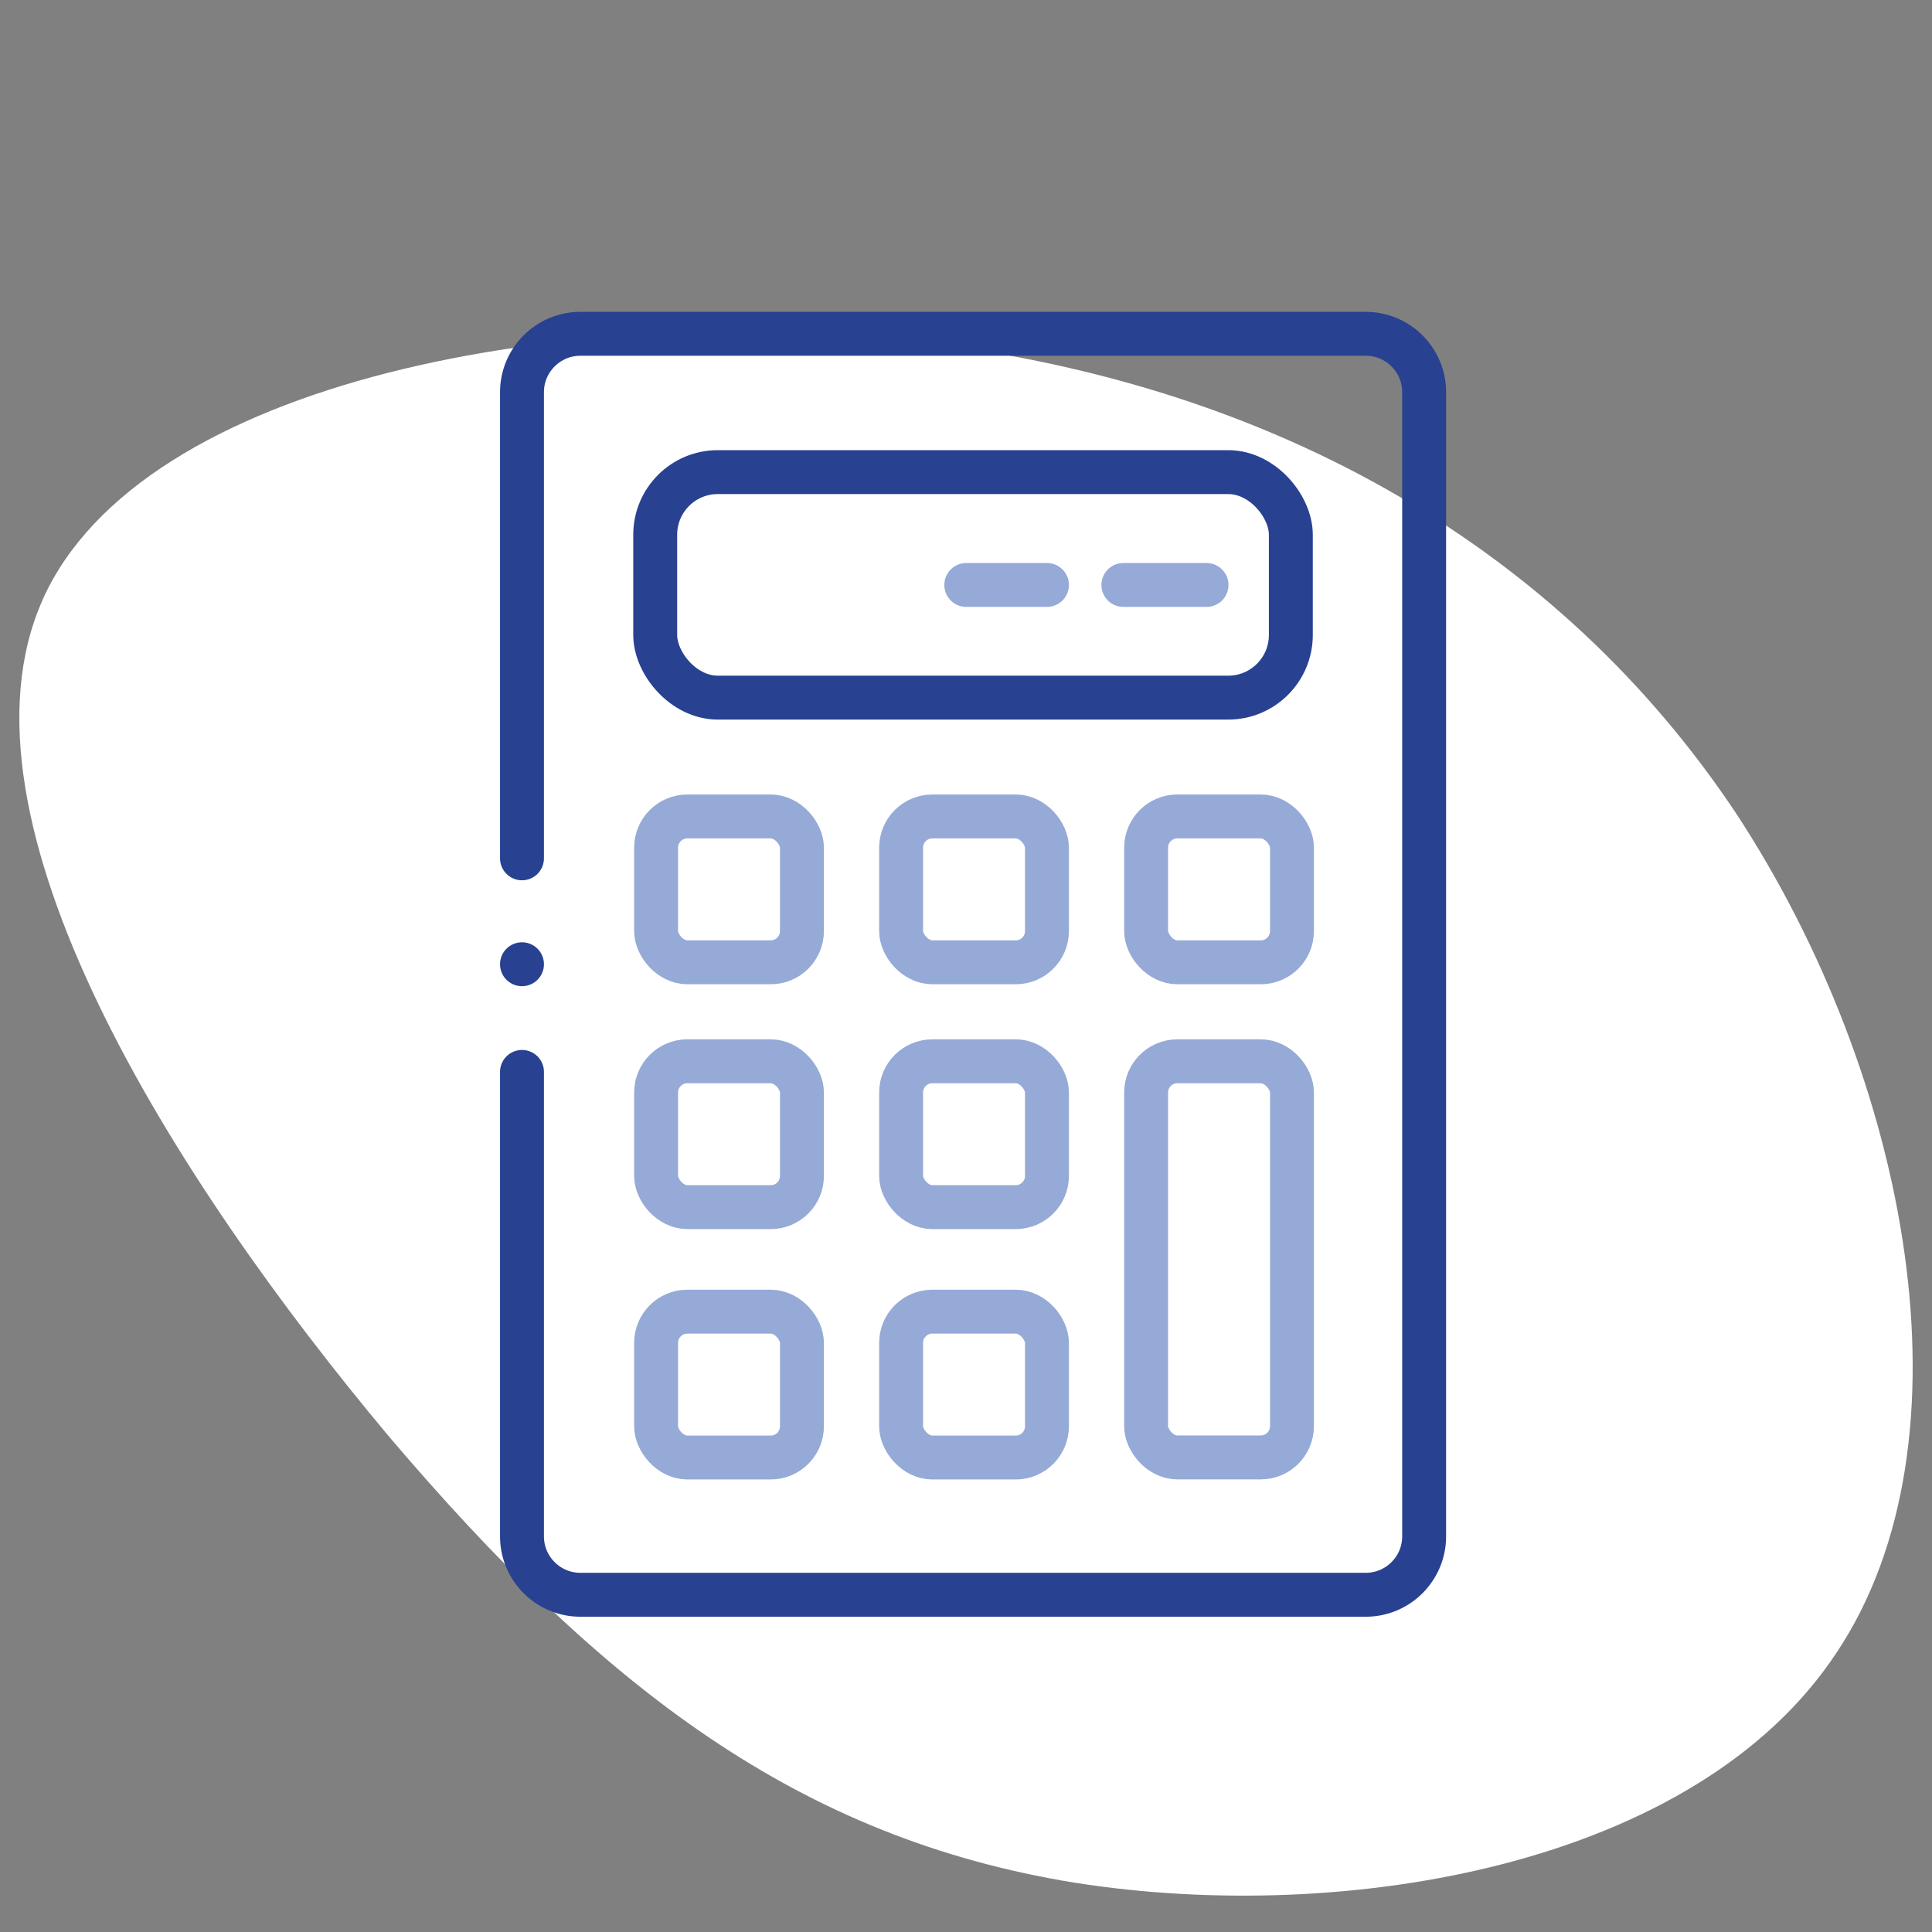
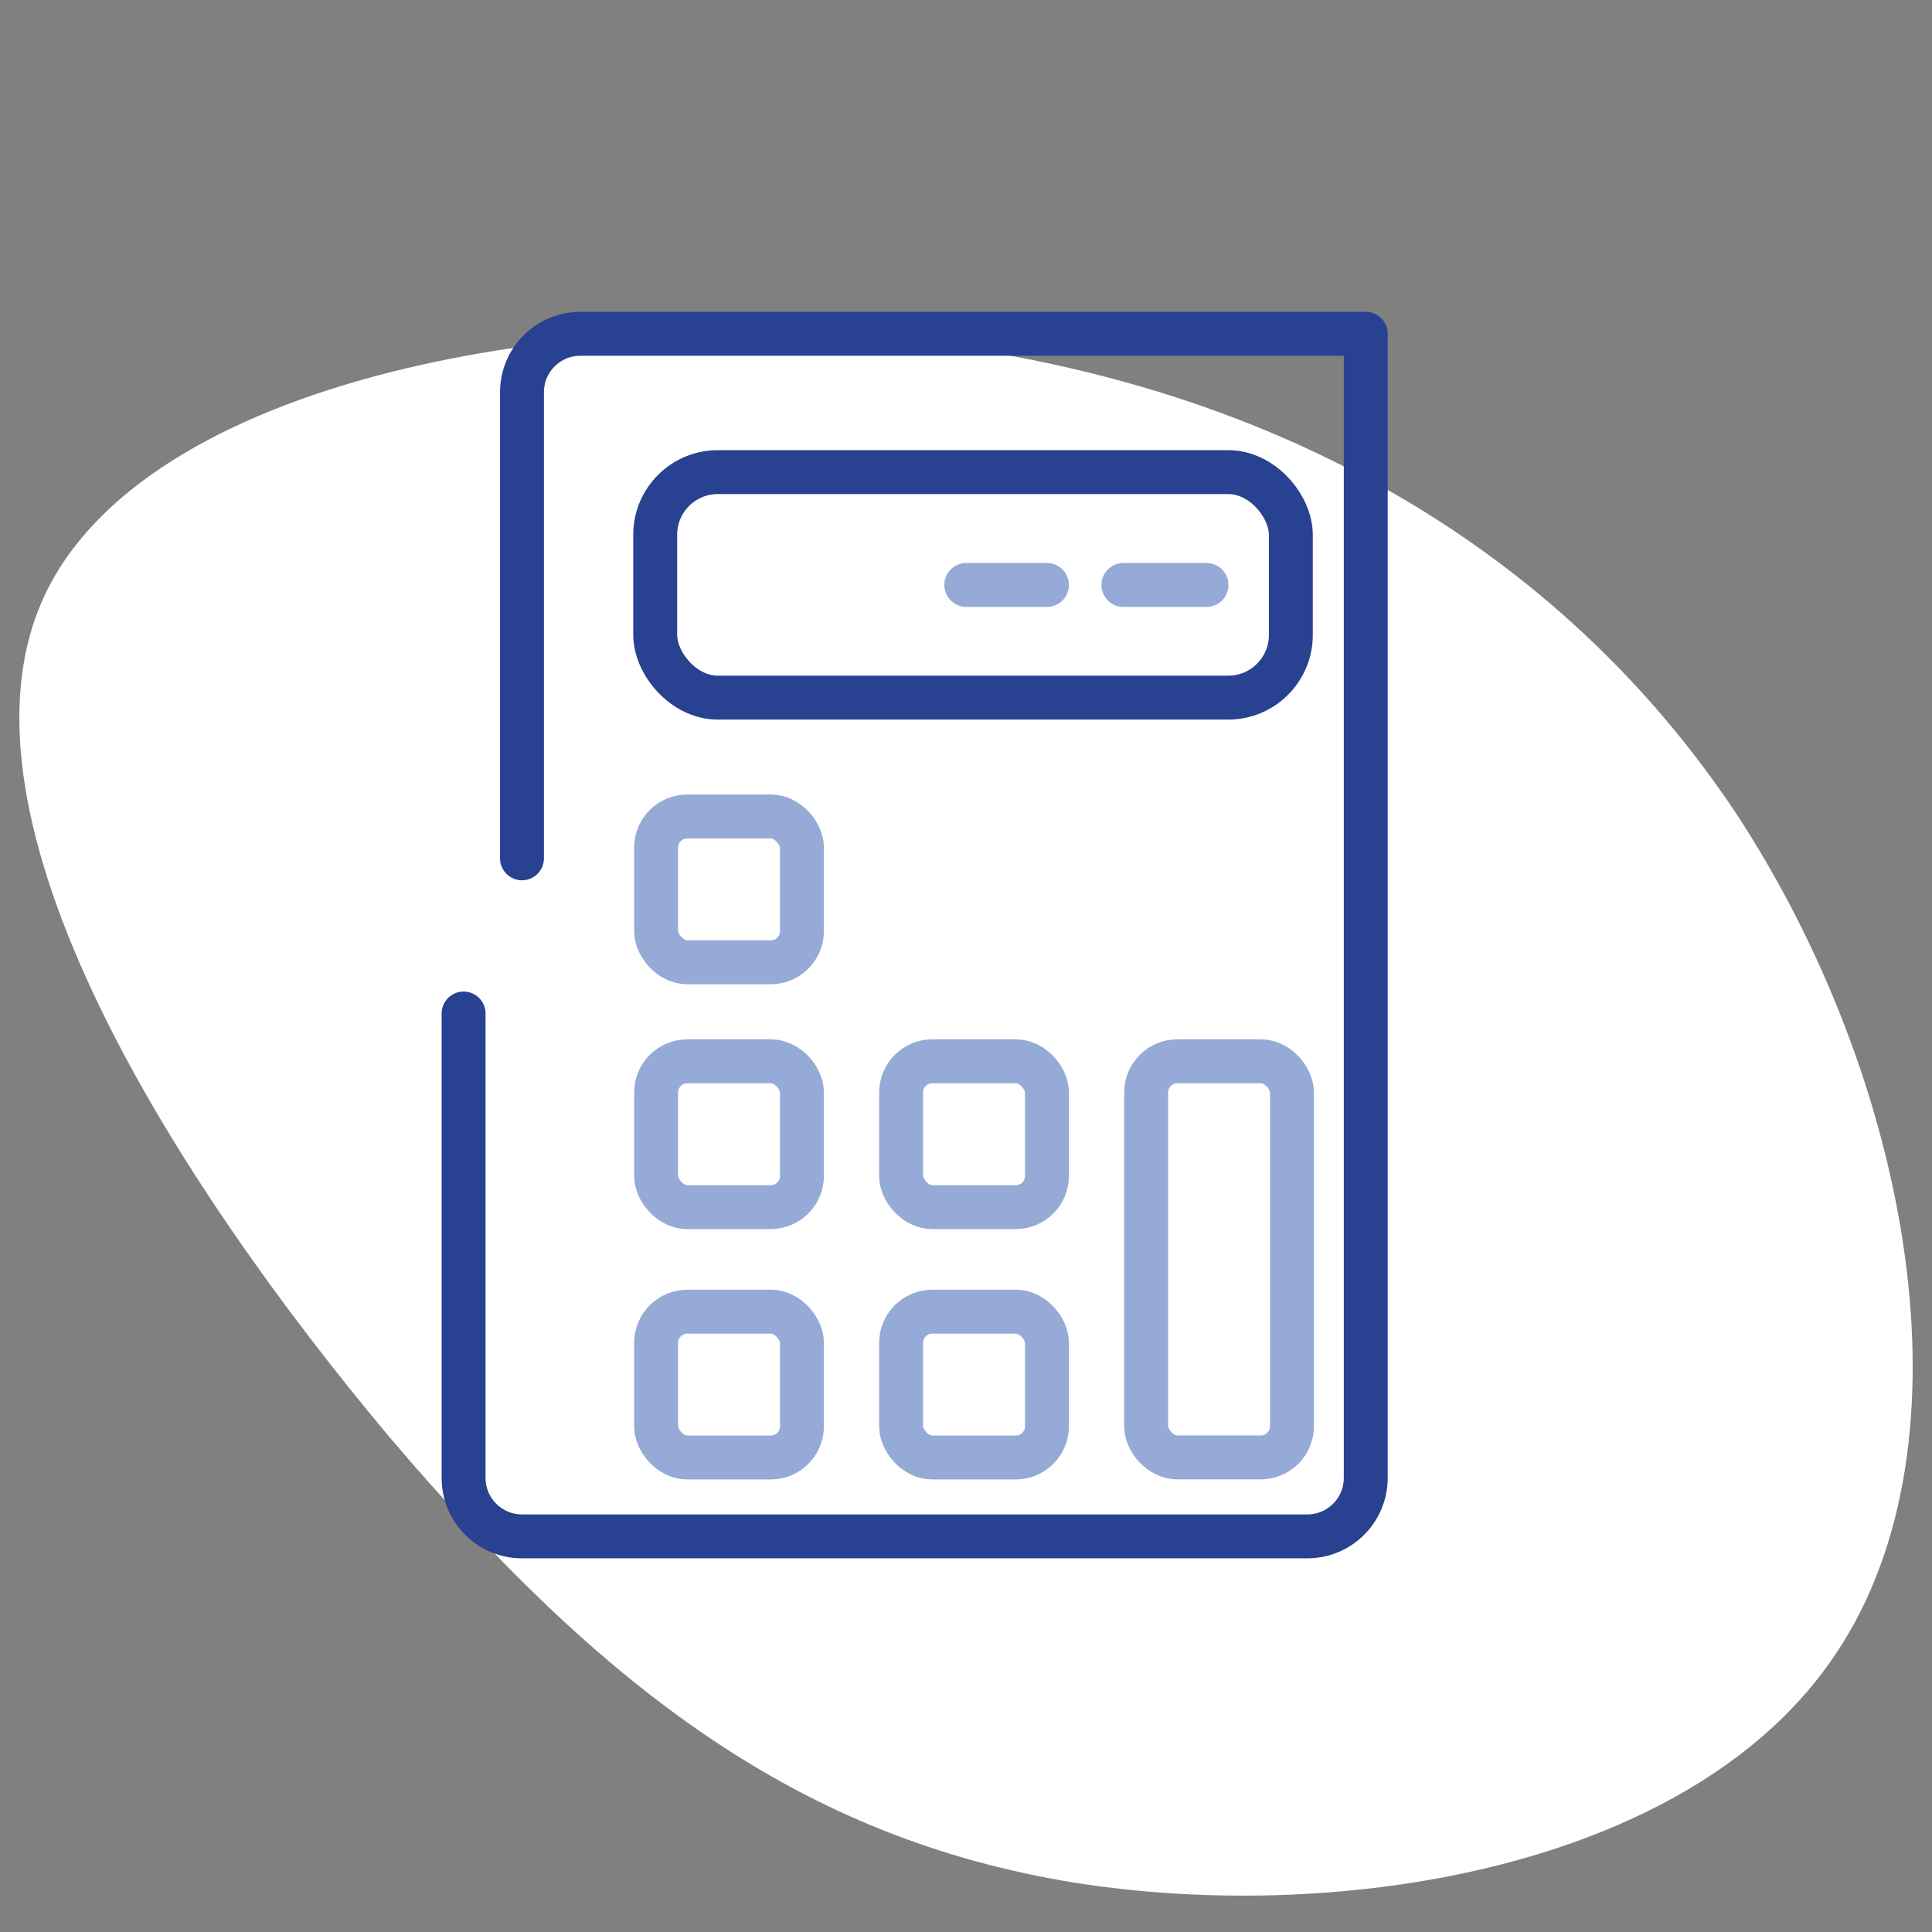
<svg xmlns="http://www.w3.org/2000/svg" width="220" height="220" viewBox="0 0 220 220">
  <rect x="0" y="0" width="220" height="220" fill="#808080" stroke="none" />
  <defs>
    <style>
      .cls-1 {
        fill: #fff;
      }

      .cls-2 {
        stroke: #284191;
      }

      .cls-2, .cls-3 {
        fill: none;
        stroke-linecap: round;
        stroke-linejoin: round;
        stroke-width: 5px;
      }

      .cls-3 {
        stroke: #96aad7;
      }
    </style>
  </defs>
  <g id="Blob">
    <path class="cls-1" d="m4.88,68.25c-11.25,25.05,15.07,66.26,39.39,95.3,24.51,28.86,46.83,45.75,78.06,50.83,31.04,4.9,70.8-2,86.77-26.14,16.16-24.14,8.35-65.53-11.44-95.67-19.97-29.95-52.1-48.65-92.4-53.55-40.48-4.72-89.13,4.18-100.39,29.23Z" />
  </g>
  <g id="Work">
-     <path class="cls-2" d="m59.44,97.74v-53.08c0-3.67,2.98-6.65,6.65-6.65h89.43c3.67,0,6.65,2.98,6.65,6.65v130.29c0,3.67-2.98,6.65-6.65,6.65h-89.43c-3.67,0-6.65-2.98-6.65-6.65v-52.89" />
+     <path class="cls-2" d="m59.44,97.74v-53.08c0-3.67,2.98-6.65,6.65-6.65h89.43v130.29c0,3.67-2.98,6.65-6.65,6.65h-89.43c-3.67,0-6.65-2.98-6.65-6.65v-52.89" />
    <rect class="cls-2" x="74.61" y="53.76" width="72.38" height="25.68" rx="7.13" ry="7.13" />
-     <path id="path157" class="cls-2" d="m59.44,109.8h0" />
    <rect class="cls-3" x="74.71" y="92.97" width="16.61" height="16.61" rx="3.56" ry="3.56" />
    <rect class="cls-3" x="74.71" y="120.85" width="16.61" height="16.61" rx="3.56" ry="3.56" />
-     <rect class="cls-3" x="102.61" y="92.97" width="16.61" height="16.61" rx="3.56" ry="3.56" />
-     <rect class="cls-3" x="130.51" y="92.97" width="16.61" height="16.61" rx="3.56" ry="3.56" />
    <rect class="cls-3" x="102.61" y="120.85" width="16.61" height="16.61" rx="3.56" ry="3.56" />
    <rect class="cls-3" x="130.51" y="120.85" width="16.61" height="45.11" rx="3.56" ry="3.56" />
    <rect class="cls-3" x="74.71" y="149.36" width="16.61" height="16.61" rx="3.56" ry="3.56" />
    <rect class="cls-3" x="102.61" y="149.36" width="16.61" height="16.61" rx="3.56" ry="3.56" />
    <line class="cls-3" x1="110.03" y1="66.61" x2="119.22" y2="66.61" />
    <line class="cls-3" x1="127.92" y1="66.61" x2="137.39" y2="66.61" />
  </g>
</svg>